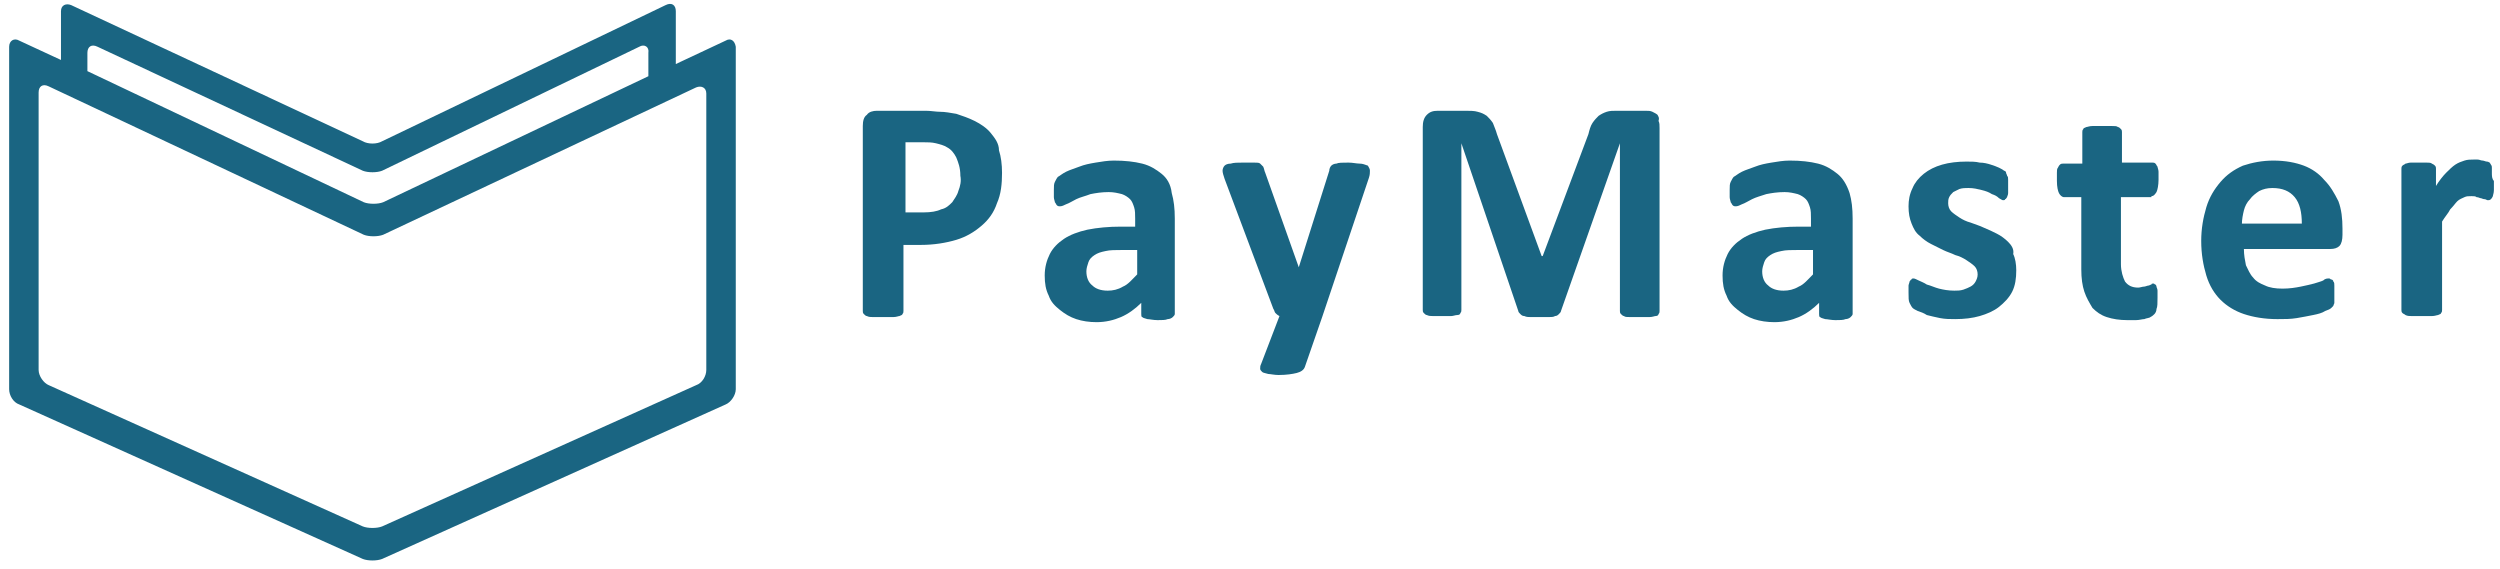
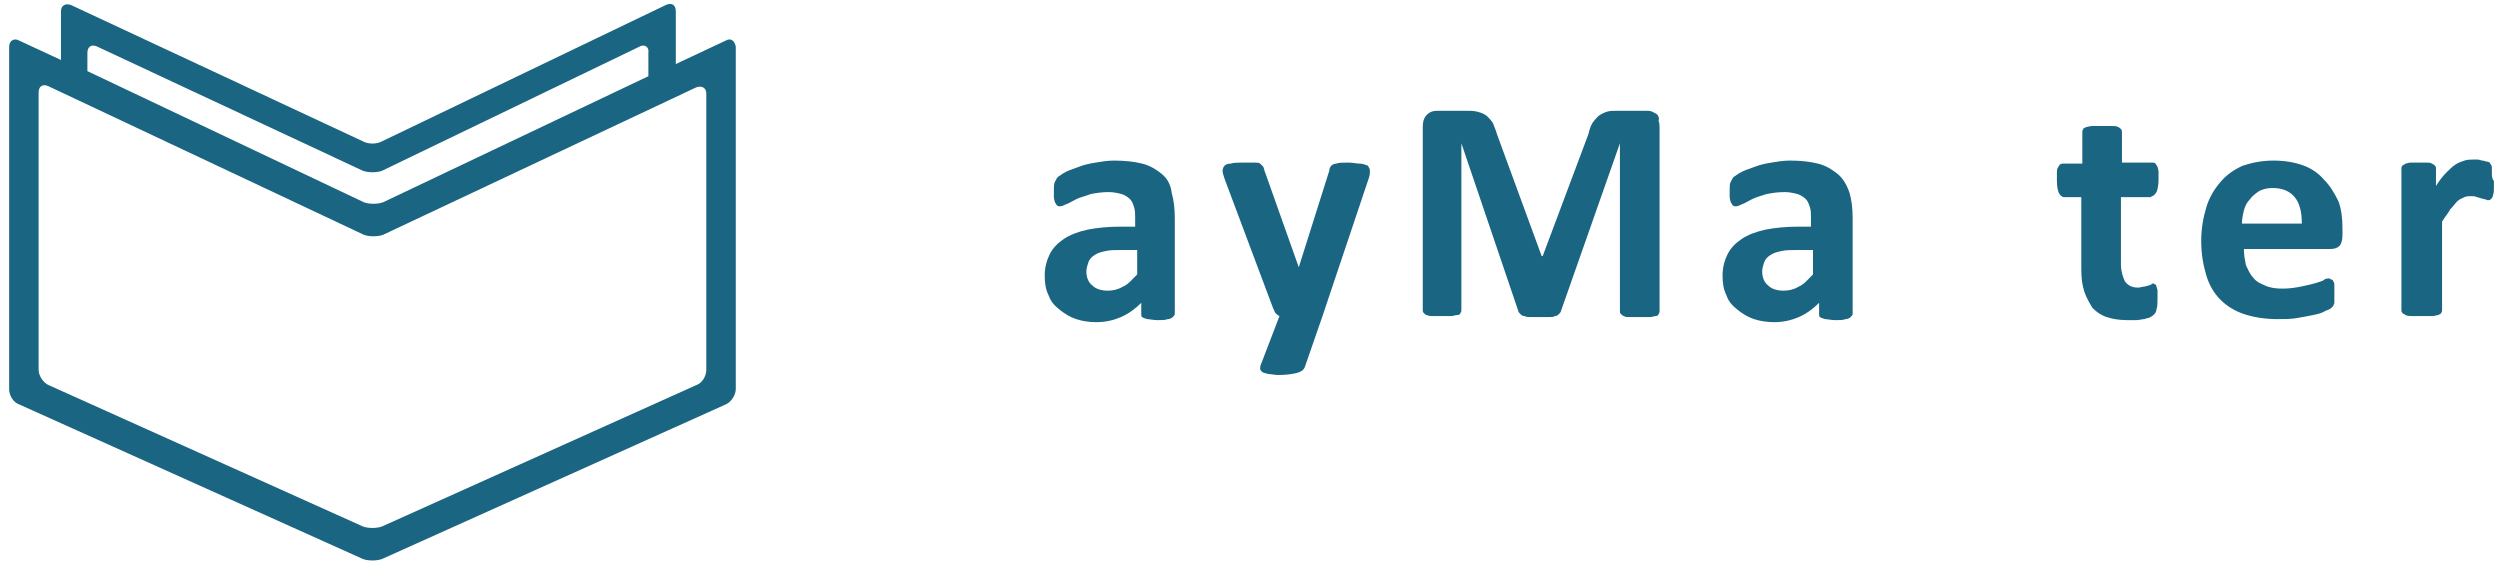
<svg xmlns="http://www.w3.org/2000/svg" width="246" height="56" viewBox="0 0 246 56" fill="none">
-   <path d="M97.5 13.1C97.1 12.6 96.5 12.2 95.9 11.9C95.3 11.6 94.7 11.4 94.1 11.2C93.5 11.1 93 11 92.5 11C92.1 11 91.6 10.9 91.1 10.9H86.3C85.9 10.9 85.5 11 85.3 11.3C85 11.5 84.9 11.9 84.9 12.4V30.6C84.9 30.7 84.9 30.8 85 30.9C85.1 31 85.2 31.1 85.3 31.1C85.5 31.2 85.7 31.2 85.9 31.2C86.2 31.2 86.5 31.2 86.9 31.2C87.3 31.2 87.6 31.2 87.9 31.2C88.2 31.2 88.4 31.1 88.5 31.1C88.7 31 88.8 31 88.8 30.9C88.9 30.8 88.9 30.7 88.9 30.6V24.1H90.6C91.9 24.1 93.1 23.9 94.1 23.6C95.1 23.3 95.9 22.8 96.6 22.2C97.3 21.6 97.8 20.9 98.1 20C98.5 19.1 98.6 18.1 98.6 17C98.6 16.2 98.5 15.4 98.3 14.8C98.3 14.1 97.9 13.6 97.5 13.1ZM94.3 18.8C94.2 19.2 93.9 19.6 93.7 19.9C93.4 20.2 93.1 20.5 92.6 20.6C92.2 20.8 91.6 20.9 90.9 20.9H89.1V14H90.9C91.3 14 91.7 14 92.1 14.1C92.5 14.2 92.9 14.3 93.2 14.5C93.6 14.7 93.9 15.1 94.1 15.5C94.3 16 94.5 16.5 94.5 17.3C94.6 17.8 94.5 18.3 94.3 18.8Z" fill="#1A6582" />
  <path d="M114.3 17.101C113.8 16.701 113.2 16.301 112.4 16.101C111.6 15.901 110.7 15.801 109.6 15.801C109 15.801 108.4 15.901 107.8 16.001C107.2 16.101 106.7 16.201 106.2 16.401C105.7 16.601 105.3 16.701 104.9 16.901C104.5 17.101 104.3 17.301 104.1 17.401C104 17.501 103.9 17.701 103.8 17.901C103.7 18.101 103.7 18.301 103.7 18.701C103.7 18.901 103.7 19.201 103.7 19.401C103.7 19.601 103.8 19.801 103.8 19.901C103.9 20.001 103.9 20.101 104 20.201C104.1 20.301 104.2 20.301 104.3 20.301C104.5 20.301 104.7 20.201 104.9 20.101C105.2 20.001 105.5 19.801 105.9 19.601C106.3 19.401 106.8 19.301 107.3 19.101C107.8 19.001 108.4 18.901 109.1 18.901C109.6 18.901 110 19.001 110.4 19.101C110.7 19.201 111 19.401 111.2 19.601C111.4 19.801 111.5 20.101 111.6 20.401C111.7 20.701 111.7 21.101 111.7 21.501V22.301H110.3C109.1 22.301 108 22.401 107 22.601C106.1 22.801 105.3 23.101 104.7 23.501C104.1 23.901 103.6 24.401 103.3 25.001C103 25.601 102.8 26.301 102.8 27.101C102.8 27.901 102.9 28.501 103.2 29.101C103.4 29.701 103.8 30.101 104.3 30.501C104.8 30.901 105.3 31.201 105.9 31.401C106.5 31.601 107.2 31.701 107.9 31.701C108.8 31.701 109.6 31.501 110.3 31.201C111 30.901 111.7 30.401 112.3 29.801V30.901C112.3 31.001 112.3 31.201 112.4 31.201C112.5 31.301 112.6 31.301 112.9 31.401C113.1 31.401 113.5 31.501 113.9 31.501C114.3 31.501 114.7 31.501 114.9 31.401C115.1 31.401 115.3 31.301 115.4 31.201C115.5 31.101 115.6 31.001 115.6 30.901V21.501C115.6 20.501 115.5 19.701 115.3 19.001C115.2 18.101 114.8 17.501 114.3 17.101ZM111.9 27.001C111.4 27.501 111 28.001 110.5 28.201C110 28.501 109.5 28.601 109 28.601C108.3 28.601 107.8 28.401 107.5 28.101C107.1 27.801 106.9 27.301 106.9 26.701C106.9 26.401 107 26.101 107.1 25.801C107.2 25.501 107.4 25.301 107.7 25.101C108 24.901 108.3 24.801 108.8 24.701C109.2 24.601 109.8 24.601 110.4 24.601H111.9V27.001Z" fill="#1A6582" />
  <path d="M133.8 16.1C133.5 16.1 133.1 16 132.7 16C132.1 16 131.7 16 131.5 16.1C131.3 16.1 131.1 16.2 131 16.3C130.9 16.4 130.8 16.6 130.8 16.8L127.8 26.3L124.5 17C124.4 16.8 124.4 16.6 124.3 16.4C124.2 16.3 124.1 16.2 124 16.1C123.9 16 123.7 16 123.4 16C123.1 16 122.8 16 122.3 16C121.8 16 121.4 16 121.1 16.1C120.8 16.1 120.6 16.2 120.5 16.3C120.4 16.4 120.3 16.6 120.3 16.8C120.3 17 120.4 17.3 120.5 17.6L125.3 30.4C125.4 30.5 125.4 30.7 125.5 30.8C125.6 30.9 125.7 31 125.9 31.1L124.1 35.8C124 36 124 36.1 124 36.3C124 36.4 124.1 36.5 124.2 36.6C124.3 36.7 124.5 36.7 124.8 36.8C125 36.8 125.4 36.9 125.8 36.9C126.6 36.9 127.2 36.8 127.6 36.7C128 36.6 128.3 36.4 128.4 36.1L130.1 31.2L134.7 17.5C134.8 17.2 134.8 17 134.8 16.8C134.8 16.6 134.7 16.5 134.6 16.3C134.3 16.2 134.1 16.1 133.8 16.1Z" fill="#1A6582" />
  <path d="M163.1 11.3C163 11.2 162.8 11.1 162.6 11C162.4 10.9 162.2 10.9 161.9 10.9H159.1C158.7 10.9 158.4 10.9 158.1 11C157.8 11.1 157.6 11.2 157.3 11.4C157.1 11.6 156.9 11.8 156.7 12.1C156.5 12.4 156.4 12.8 156.3 13.2L151.8 25.2H151.7L147.3 13.2C147.2 12.8 147 12.4 146.9 12.1C146.7 11.8 146.5 11.6 146.3 11.4C146 11.2 145.8 11.1 145.4 11C145.1 10.9 144.6 10.9 144.2 10.9H141.5C141 10.9 140.7 11 140.4 11.3C140.1 11.6 140 12 140 12.5V30.5C140 30.6 140 30.7 140.1 30.8C140.2 30.9 140.3 31 140.4 31C140.6 31.1 140.8 31.1 141 31.1C141.3 31.1 141.6 31.1 141.9 31.1C142.3 31.1 142.6 31.1 142.8 31.1C143 31.1 143.2 31 143.4 31C143.6 31 143.7 30.9 143.7 30.8C143.8 30.7 143.8 30.6 143.8 30.5V14.1L149.4 30.6C149.4 30.7 149.5 30.8 149.6 30.9C149.7 31 149.8 31.1 150 31.1C150.2 31.2 150.4 31.2 150.6 31.2C150.8 31.2 151.2 31.2 151.5 31.2C151.9 31.2 152.2 31.2 152.4 31.2C152.6 31.2 152.9 31.2 153 31.1C153.2 31.1 153.3 31 153.4 30.9C153.5 30.8 153.6 30.7 153.6 30.6L159.4 14.1V30.6C159.4 30.7 159.4 30.8 159.5 30.9C159.6 31 159.7 31.1 159.8 31.1C159.9 31.2 160.1 31.2 160.4 31.2C160.6 31.2 161 31.2 161.3 31.2C161.7 31.2 162 31.2 162.3 31.2C162.6 31.2 162.8 31.1 162.9 31.1C163.1 31.1 163.2 31 163.2 30.9C163.3 30.8 163.3 30.7 163.3 30.6V12.6C163.3 12.3 163.3 12.1 163.2 11.9C163.3 11.6 163.2 11.5 163.1 11.3Z" fill="#1A6582" />
  <path d="M180.8 17.101C180.3 16.701 179.7 16.301 178.9 16.101C178.1 15.901 177.2 15.801 176.1 15.801C175.5 15.801 174.9 15.901 174.3 16.001C173.7 16.101 173.2 16.201 172.7 16.401C172.2 16.601 171.8 16.701 171.4 16.901C171 17.101 170.8 17.301 170.6 17.401C170.5 17.501 170.4 17.701 170.3 17.901C170.2 18.101 170.2 18.301 170.2 18.701C170.2 18.901 170.2 19.201 170.2 19.401C170.2 19.601 170.3 19.801 170.3 19.901C170.4 20.001 170.4 20.101 170.5 20.201C170.6 20.301 170.7 20.301 170.8 20.301C171 20.301 171.2 20.201 171.4 20.101C171.7 20.001 172 19.801 172.4 19.601C172.8 19.401 173.2 19.301 173.8 19.101C174.3 19.001 174.9 18.901 175.6 18.901C176.1 18.901 176.5 19.001 176.9 19.101C177.2 19.201 177.5 19.401 177.7 19.601C177.9 19.801 178 20.101 178.1 20.401C178.2 20.701 178.2 21.101 178.2 21.501V22.301H177C175.8 22.301 174.7 22.401 173.7 22.601C172.8 22.801 172 23.101 171.4 23.501C170.8 23.901 170.3 24.401 170 25.001C169.7 25.601 169.5 26.301 169.5 27.101C169.5 27.901 169.6 28.501 169.9 29.101C170.1 29.701 170.5 30.101 171 30.501C171.5 30.901 172 31.201 172.6 31.401C173.2 31.601 173.9 31.701 174.6 31.701C175.5 31.701 176.3 31.501 177 31.201C177.7 30.901 178.4 30.401 179 29.801V30.901C179 31.001 179 31.201 179.1 31.201C179.2 31.301 179.3 31.301 179.6 31.401C179.8 31.401 180.2 31.501 180.6 31.501C181 31.501 181.4 31.501 181.6 31.401C181.8 31.401 182 31.301 182.1 31.201C182.2 31.101 182.3 31.001 182.3 30.901V21.501C182.3 20.501 182.2 19.701 182 19.001C181.7 18.101 181.3 17.501 180.8 17.101ZM178.4 27.001C177.9 27.501 177.5 28.001 177 28.201C176.5 28.501 176 28.601 175.5 28.601C174.8 28.601 174.3 28.401 174 28.101C173.6 27.801 173.4 27.301 173.4 26.701C173.4 26.401 173.5 26.101 173.6 25.801C173.7 25.501 173.9 25.301 174.2 25.101C174.5 24.901 174.8 24.801 175.3 24.701C175.7 24.601 176.3 24.601 176.9 24.601H178.4V27.001Z" fill="#1A6582" />
-   <path d="M197.6 23.8C197.3 23.5 196.9 23.2 196.5 23C196.1 22.8 195.7 22.6 195.2 22.4C194.8 22.2 194.4 22.1 193.9 21.9C193.5 21.8 193.1 21.6 192.8 21.4C192.5 21.2 192.2 21 192 20.8C191.8 20.6 191.7 20.3 191.7 20C191.7 19.8 191.7 19.6 191.8 19.4C191.9 19.2 192 19.1 192.2 18.9C192.4 18.8 192.6 18.7 192.8 18.6C193.1 18.5 193.4 18.5 193.7 18.5C194.2 18.5 194.6 18.6 195 18.7C195.4 18.8 195.7 18.9 196 19.1C196.3 19.2 196.5 19.3 196.7 19.5C196.9 19.6 197 19.7 197.1 19.7C197.2 19.7 197.3 19.7 197.3 19.6C197.4 19.6 197.4 19.5 197.5 19.4C197.5 19.3 197.6 19.2 197.6 19C197.6 18.8 197.6 18.6 197.6 18.3C197.6 18.1 197.6 17.9 197.6 17.7C197.6 17.5 197.6 17.4 197.5 17.3C197.5 17.2 197.4 17.1 197.4 17C197.4 16.9 197.3 16.8 197.2 16.8C197.1 16.7 196.9 16.6 196.7 16.5C196.5 16.4 196.2 16.3 195.9 16.2C195.6 16.1 195.2 16 194.8 16C194.4 15.9 194 15.9 193.5 15.9C192.6 15.9 191.8 16 191.1 16.2C190.4 16.4 189.8 16.7 189.3 17.1C188.8 17.5 188.4 18 188.2 18.5C187.9 19.1 187.8 19.7 187.8 20.3C187.8 21 187.9 21.5 188.1 22C188.3 22.5 188.5 22.9 188.9 23.2C189.2 23.5 189.6 23.8 190 24C190.4 24.2 190.8 24.4 191.2 24.6C191.6 24.8 192 24.9 192.4 25.1C192.8 25.2 193.2 25.4 193.5 25.6C193.8 25.8 194.1 26 194.3 26.2C194.5 26.4 194.6 26.7 194.6 27C194.6 27.3 194.5 27.5 194.4 27.7C194.3 27.9 194.1 28.1 193.9 28.2C193.7 28.3 193.5 28.4 193.2 28.5C192.9 28.6 192.6 28.6 192.3 28.6C191.7 28.6 191.2 28.5 190.8 28.4C190.4 28.3 190 28.1 189.6 28C189.3 27.8 189 27.7 188.8 27.6C188.6 27.5 188.4 27.4 188.3 27.4C188.2 27.4 188.1 27.4 188.1 27.5C188 27.5 188 27.6 187.9 27.7C187.9 27.8 187.8 28 187.8 28.1C187.8 28.3 187.8 28.5 187.8 28.8C187.8 29.3 187.8 29.6 187.9 29.8C188 30 188.1 30.2 188.2 30.3C188.3 30.4 188.5 30.5 188.7 30.6C189 30.7 189.3 30.8 189.6 31C190 31.1 190.4 31.2 190.9 31.3C191.4 31.4 191.9 31.4 192.4 31.4C193.3 31.4 194.1 31.3 194.8 31.1C195.5 30.9 196.2 30.6 196.7 30.2C197.2 29.8 197.7 29.3 198 28.7C198.3 28.1 198.4 27.4 198.4 26.6C198.4 26 198.3 25.4 198.1 25C198.2 24.5 197.9 24.1 197.6 23.8Z" fill="#1A6582" />
  <path d="M211.7 19.3C211.9 19.3 212 19.2 212.2 18.9C212.3 18.7 212.4 18.2 212.4 17.7C212.4 17.4 212.4 17.1 212.4 16.9C212.4 16.7 212.3 16.5 212.3 16.4C212.2 16.3 212.2 16.2 212.1 16.1C212 16 211.9 16 211.8 16H208.8V13C208.8 12.9 208.8 12.8 208.7 12.7C208.6 12.6 208.5 12.5 208.4 12.5C208.3 12.4 208.1 12.4 207.8 12.4C207.5 12.4 207.2 12.4 206.8 12.4C206.4 12.4 206.1 12.4 205.9 12.4C205.6 12.4 205.4 12.5 205.3 12.5C205.1 12.6 205 12.6 205 12.7C204.9 12.8 204.9 12.9 204.9 13V16.1H203C202.9 16.1 202.8 16.1 202.7 16.2C202.6 16.3 202.6 16.3 202.5 16.5C202.4 16.6 202.4 16.8 202.4 17C202.4 17.2 202.4 17.5 202.4 17.8C202.4 18.4 202.5 18.8 202.6 19C202.7 19.2 202.9 19.4 203.1 19.4H204.8V26.5C204.8 27.4 204.9 28.1 205.1 28.7C205.3 29.3 205.6 29.8 205.9 30.3C206.3 30.7 206.7 31 207.3 31.2C207.9 31.4 208.6 31.5 209.3 31.5C209.6 31.5 209.9 31.5 210.2 31.5C210.5 31.5 210.8 31.4 211 31.4C211.2 31.3 211.5 31.3 211.6 31.2C211.8 31.1 211.9 31 212 30.9C212.1 30.8 212.2 30.6 212.2 30.4C212.3 30.2 212.3 29.8 212.3 29.3C212.3 29 212.3 28.8 212.3 28.6C212.3 28.4 212.2 28.3 212.2 28.2C212.2 28.1 212.1 28 212.1 28C212 28 212 27.9 211.9 27.9C211.8 27.9 211.7 27.9 211.7 28C211.6 28 211.5 28.1 211.4 28.1C211.3 28.1 211.1 28.2 211 28.2C210.8 28.2 210.6 28.3 210.4 28.3C209.8 28.3 209.4 28.1 209.1 27.7C208.9 27.3 208.7 26.7 208.7 26V19.4H211.7V19.3Z" fill="#1A6582" />
  <path d="M228.7 17.701C228.2 17.101 227.5 16.601 226.7 16.301C225.9 16.001 224.9 15.801 223.7 15.801C222.6 15.801 221.6 16.001 220.7 16.301C219.8 16.701 219.1 17.201 218.5 17.901C217.9 18.601 217.4 19.401 217.1 20.401C216.8 21.401 216.6 22.501 216.6 23.701C216.6 25.001 216.8 26.101 217.1 27.101C217.4 28.101 217.9 28.901 218.5 29.501C219.1 30.101 219.9 30.601 220.8 30.901C221.7 31.201 222.8 31.401 224.1 31.401C224.8 31.401 225.4 31.401 226 31.301C226.6 31.201 227.1 31.101 227.6 31.001C228.1 30.901 228.5 30.801 228.8 30.601C229.1 30.501 229.3 30.401 229.4 30.301C229.5 30.201 229.5 30.201 229.6 30.101C229.6 30.001 229.7 29.901 229.7 29.801C229.7 29.701 229.7 29.501 229.7 29.401C229.7 29.201 229.7 29.001 229.7 28.801C229.7 28.501 229.7 28.301 229.7 28.101C229.7 27.901 229.7 27.801 229.6 27.701C229.6 27.601 229.5 27.501 229.4 27.501C229.3 27.501 229.3 27.401 229.2 27.401C229 27.401 228.8 27.401 228.6 27.601C228.4 27.701 228 27.801 227.7 27.901C227.3 28.001 226.9 28.101 226.4 28.201C225.9 28.301 225.3 28.401 224.6 28.401C223.9 28.401 223.3 28.301 222.9 28.101C222.4 27.901 222 27.701 221.7 27.301C221.4 27.001 221.2 26.501 221 26.101C220.9 25.601 220.8 25.101 220.8 24.501H229.3C229.7 24.501 230 24.401 230.2 24.201C230.4 24.001 230.5 23.601 230.5 23.101V22.501C230.5 21.501 230.4 20.601 230.1 19.801C229.7 19.001 229.3 18.301 228.7 17.701ZM220.6 22.101C220.6 21.601 220.7 21.101 220.8 20.701C220.9 20.301 221.1 19.901 221.4 19.601C221.6 19.301 222 19.001 222.3 18.801C222.7 18.601 223.1 18.501 223.6 18.501C224.6 18.501 225.3 18.801 225.8 19.401C226.3 20.001 226.5 20.901 226.5 22.001H220.6V22.101Z" fill="#1A6582" />
  <path d="M245.2 17.001C245.2 16.801 245.2 16.601 245.2 16.501C245.2 16.401 245.2 16.301 245.1 16.201C245.1 16.101 245 16.101 245 16.001C244.9 16.001 244.9 15.901 244.7 15.901C244.6 15.901 244.4 15.801 244.3 15.801C244.1 15.801 244 15.701 243.8 15.701C243.6 15.701 243.5 15.701 243.4 15.701C243.1 15.701 242.8 15.701 242.5 15.801C242.2 15.901 241.9 16.001 241.6 16.201C241.3 16.401 241 16.701 240.7 17.001C240.4 17.301 240 17.801 239.7 18.301V16.601C239.7 16.501 239.7 16.401 239.6 16.301C239.5 16.201 239.5 16.201 239.3 16.101C239.2 16.001 239 16.001 238.8 16.001C238.6 16.001 238.3 16.001 238 16.001C237.7 16.001 237.4 16.001 237.2 16.001C237 16.001 236.8 16.101 236.7 16.101C236.6 16.201 236.5 16.201 236.4 16.301C236.3 16.401 236.3 16.501 236.3 16.601V30.501C236.3 30.601 236.3 30.701 236.4 30.801C236.5 30.901 236.6 30.901 236.7 31.001C236.9 31.101 237.1 31.101 237.3 31.101C237.5 31.101 237.9 31.101 238.3 31.101C238.7 31.101 239 31.101 239.3 31.101C239.6 31.101 239.8 31.001 239.9 31.001C240.1 30.901 240.2 30.901 240.2 30.801C240.3 30.701 240.3 30.601 240.3 30.501V21.801C240.6 21.301 240.9 21.001 241.1 20.601C241.4 20.301 241.6 20.001 241.8 19.801C242 19.601 242.3 19.501 242.5 19.401C242.7 19.301 242.9 19.301 243.2 19.301C243.4 19.301 243.6 19.301 243.7 19.401C243.9 19.401 244 19.501 244.1 19.501C244.2 19.501 244.3 19.601 244.5 19.601C244.6 19.601 244.7 19.701 244.8 19.701C244.9 19.701 245 19.701 245.1 19.601C245.2 19.501 245.2 19.501 245.3 19.301C245.3 19.201 245.4 19.001 245.4 18.701C245.4 18.501 245.4 18.201 245.4 17.801C245.2 17.601 245.2 17.301 245.2 17.001Z" fill="#1A6582" />
  <path d="M71.4 4L66.5 6.301V1.101C66.5 0.501 66.1 0.201 65.5 0.501L37.6 13.9C37.1 14.2 36.2 14.2 35.7 13.9L7 0.501C6.5 0.301 6 0.501 6 1.101V5.901L1.9 4C1.4 3.7 0.9 4 0.9 4.601V38.3C0.9 38.901 1.3 39.6 1.9 39.8L35.7 55.001C36.2 55.2 37.1 55.2 37.6 55.001L71.4 39.8C71.9 39.6 72.4 38.901 72.4 38.3V4.601C72.3 4 71.9 3.7 71.4 4ZM8.6 7V5.2C8.6 4.601 9 4.301 9.6 4.601L35.7 16.8C36.2 17 37.1 17 37.6 16.8L62.9 4.601C63.4 4.301 63.9 4.601 63.8 5.2V7.5L37.7 19.901C37.2 20.101 36.3 20.101 35.8 19.901L8.6 7C8.6 7.101 8.6 7.101 8.6 7ZM69.5 36.401C69.5 37.001 69.1 37.7 68.5 37.901L37.6 51.8C37.1 52.001 36.2 52.001 35.7 51.8L4.8 37.901C4.3 37.7 3.8 37.001 3.8 36.401V9.101C3.8 8.501 4.2 8.2 4.8 8.501L35.8 23.101C36.3 23.3 37.2 23.3 37.7 23.101L68.5 8.601C69 8.4 69.5 8.601 69.5 9.2V36.401Z" fill="#1A6582" />
</svg>